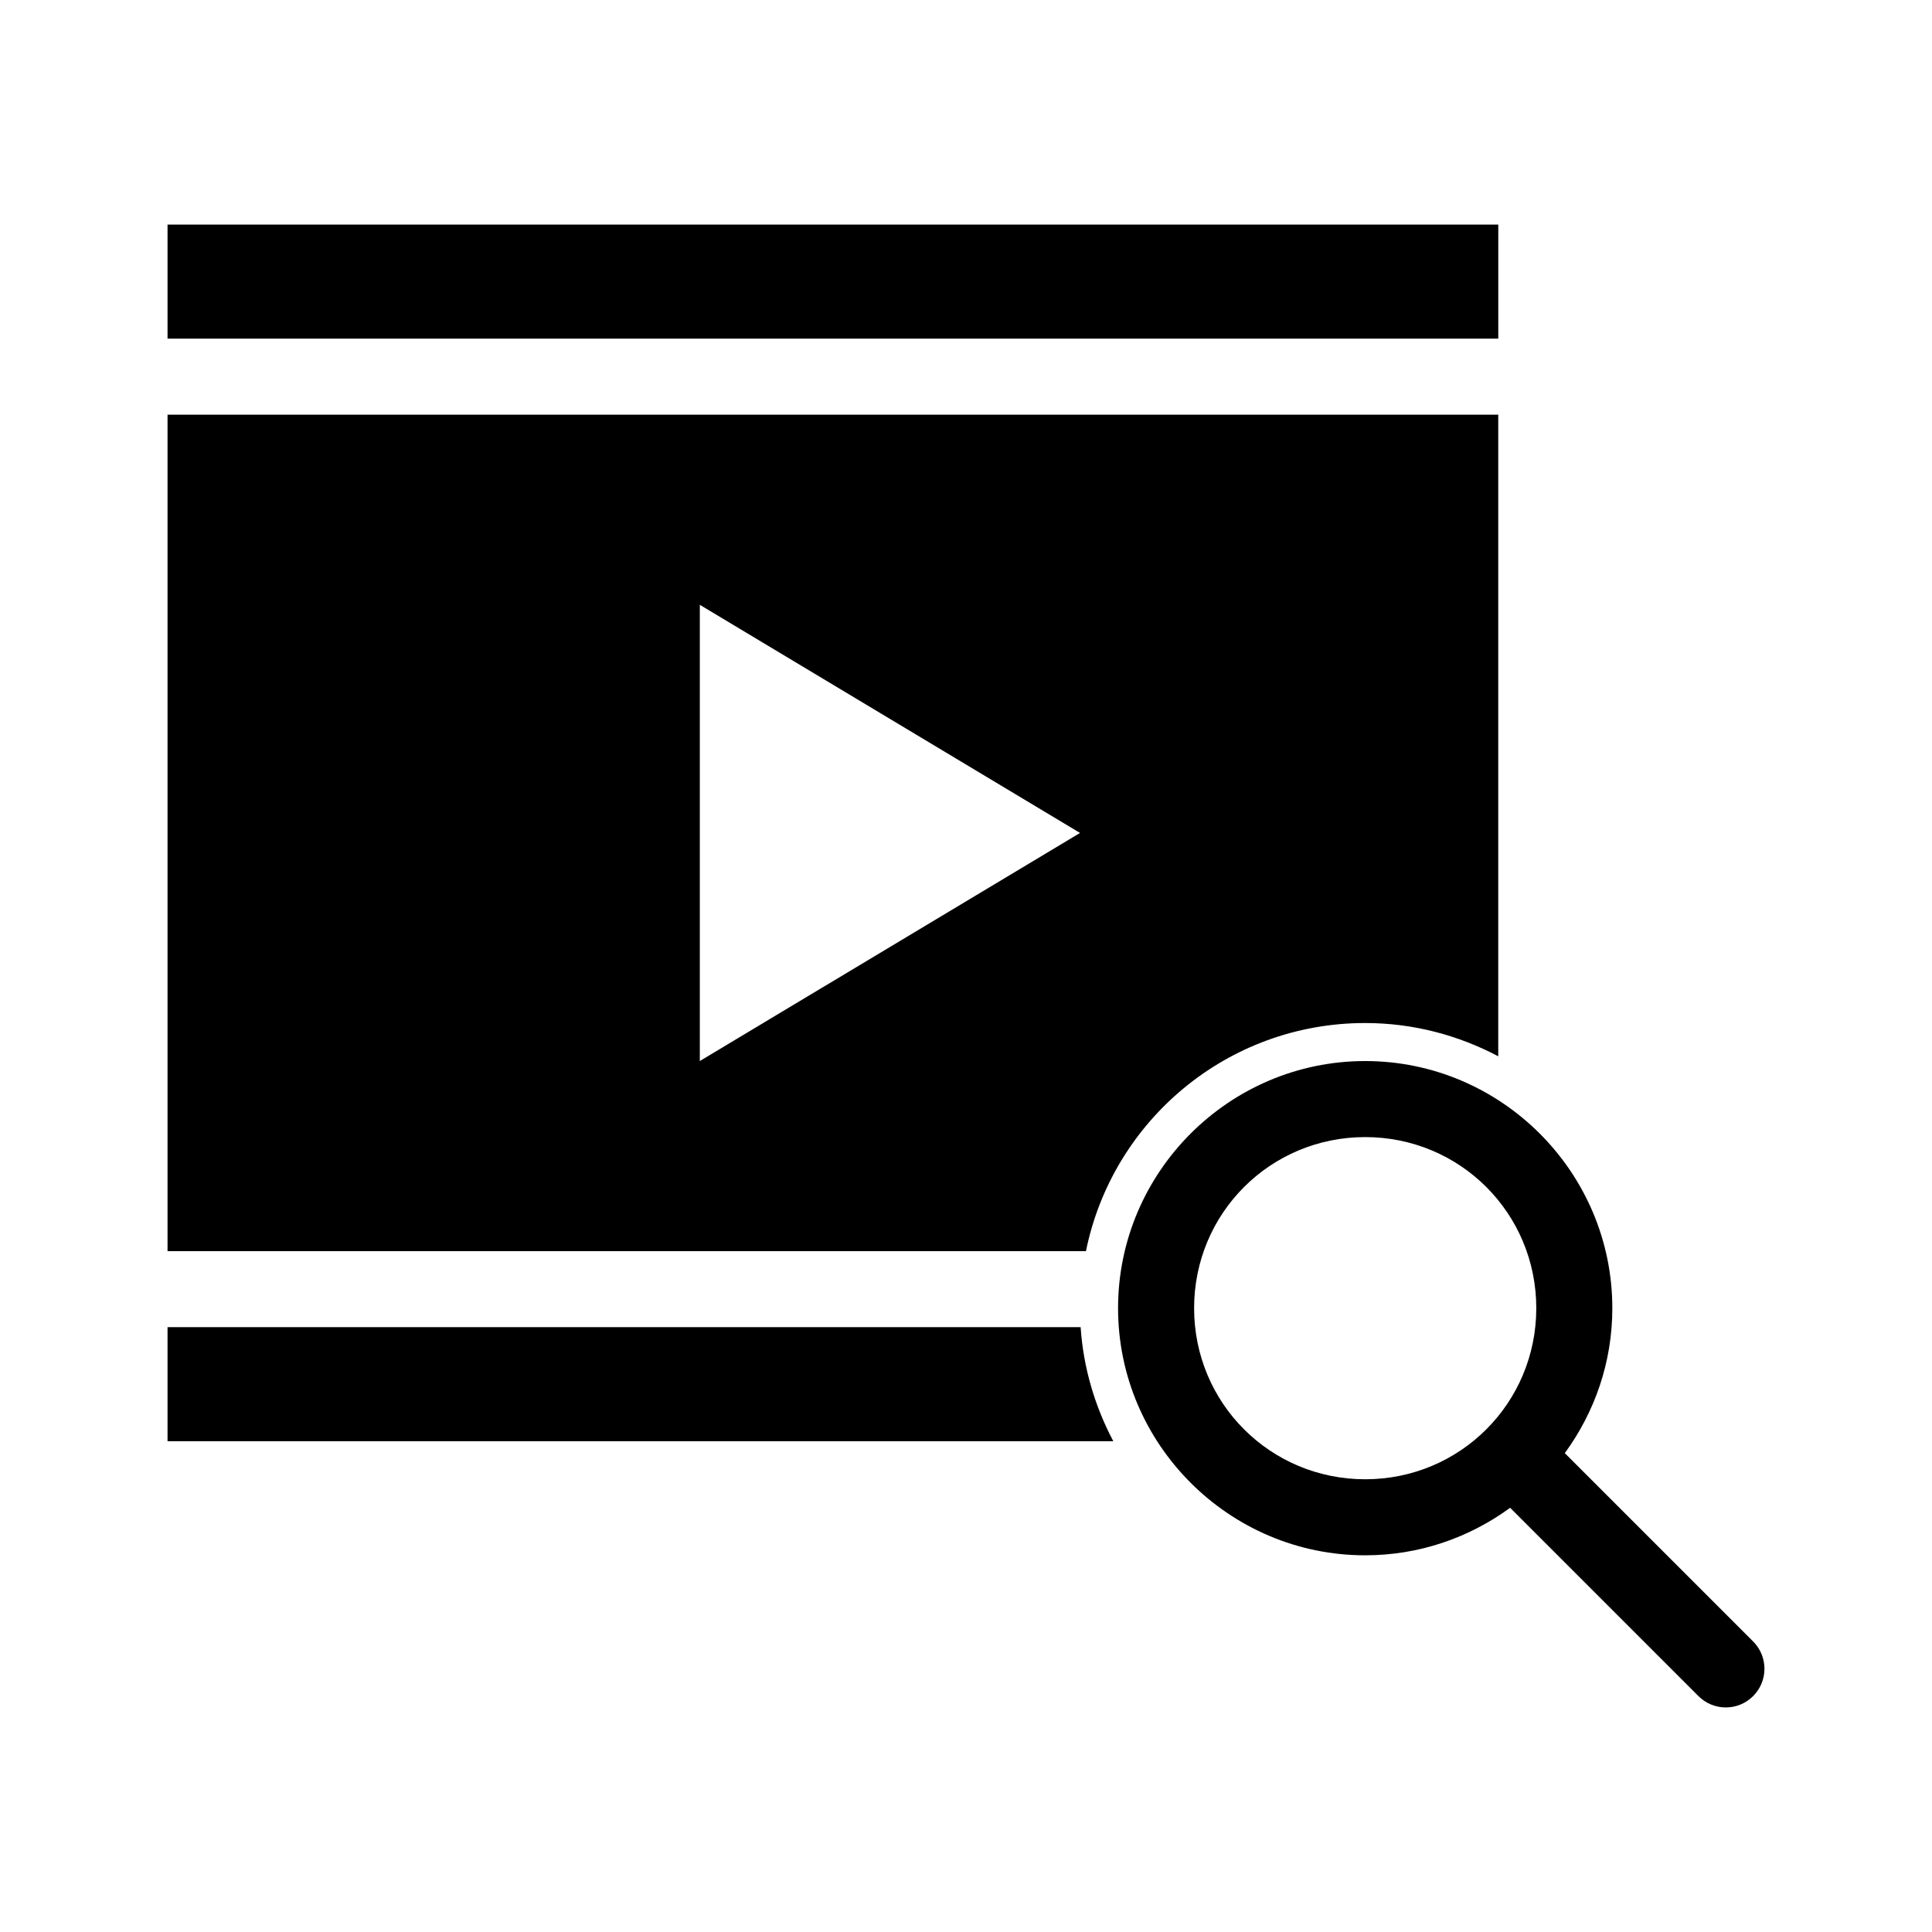
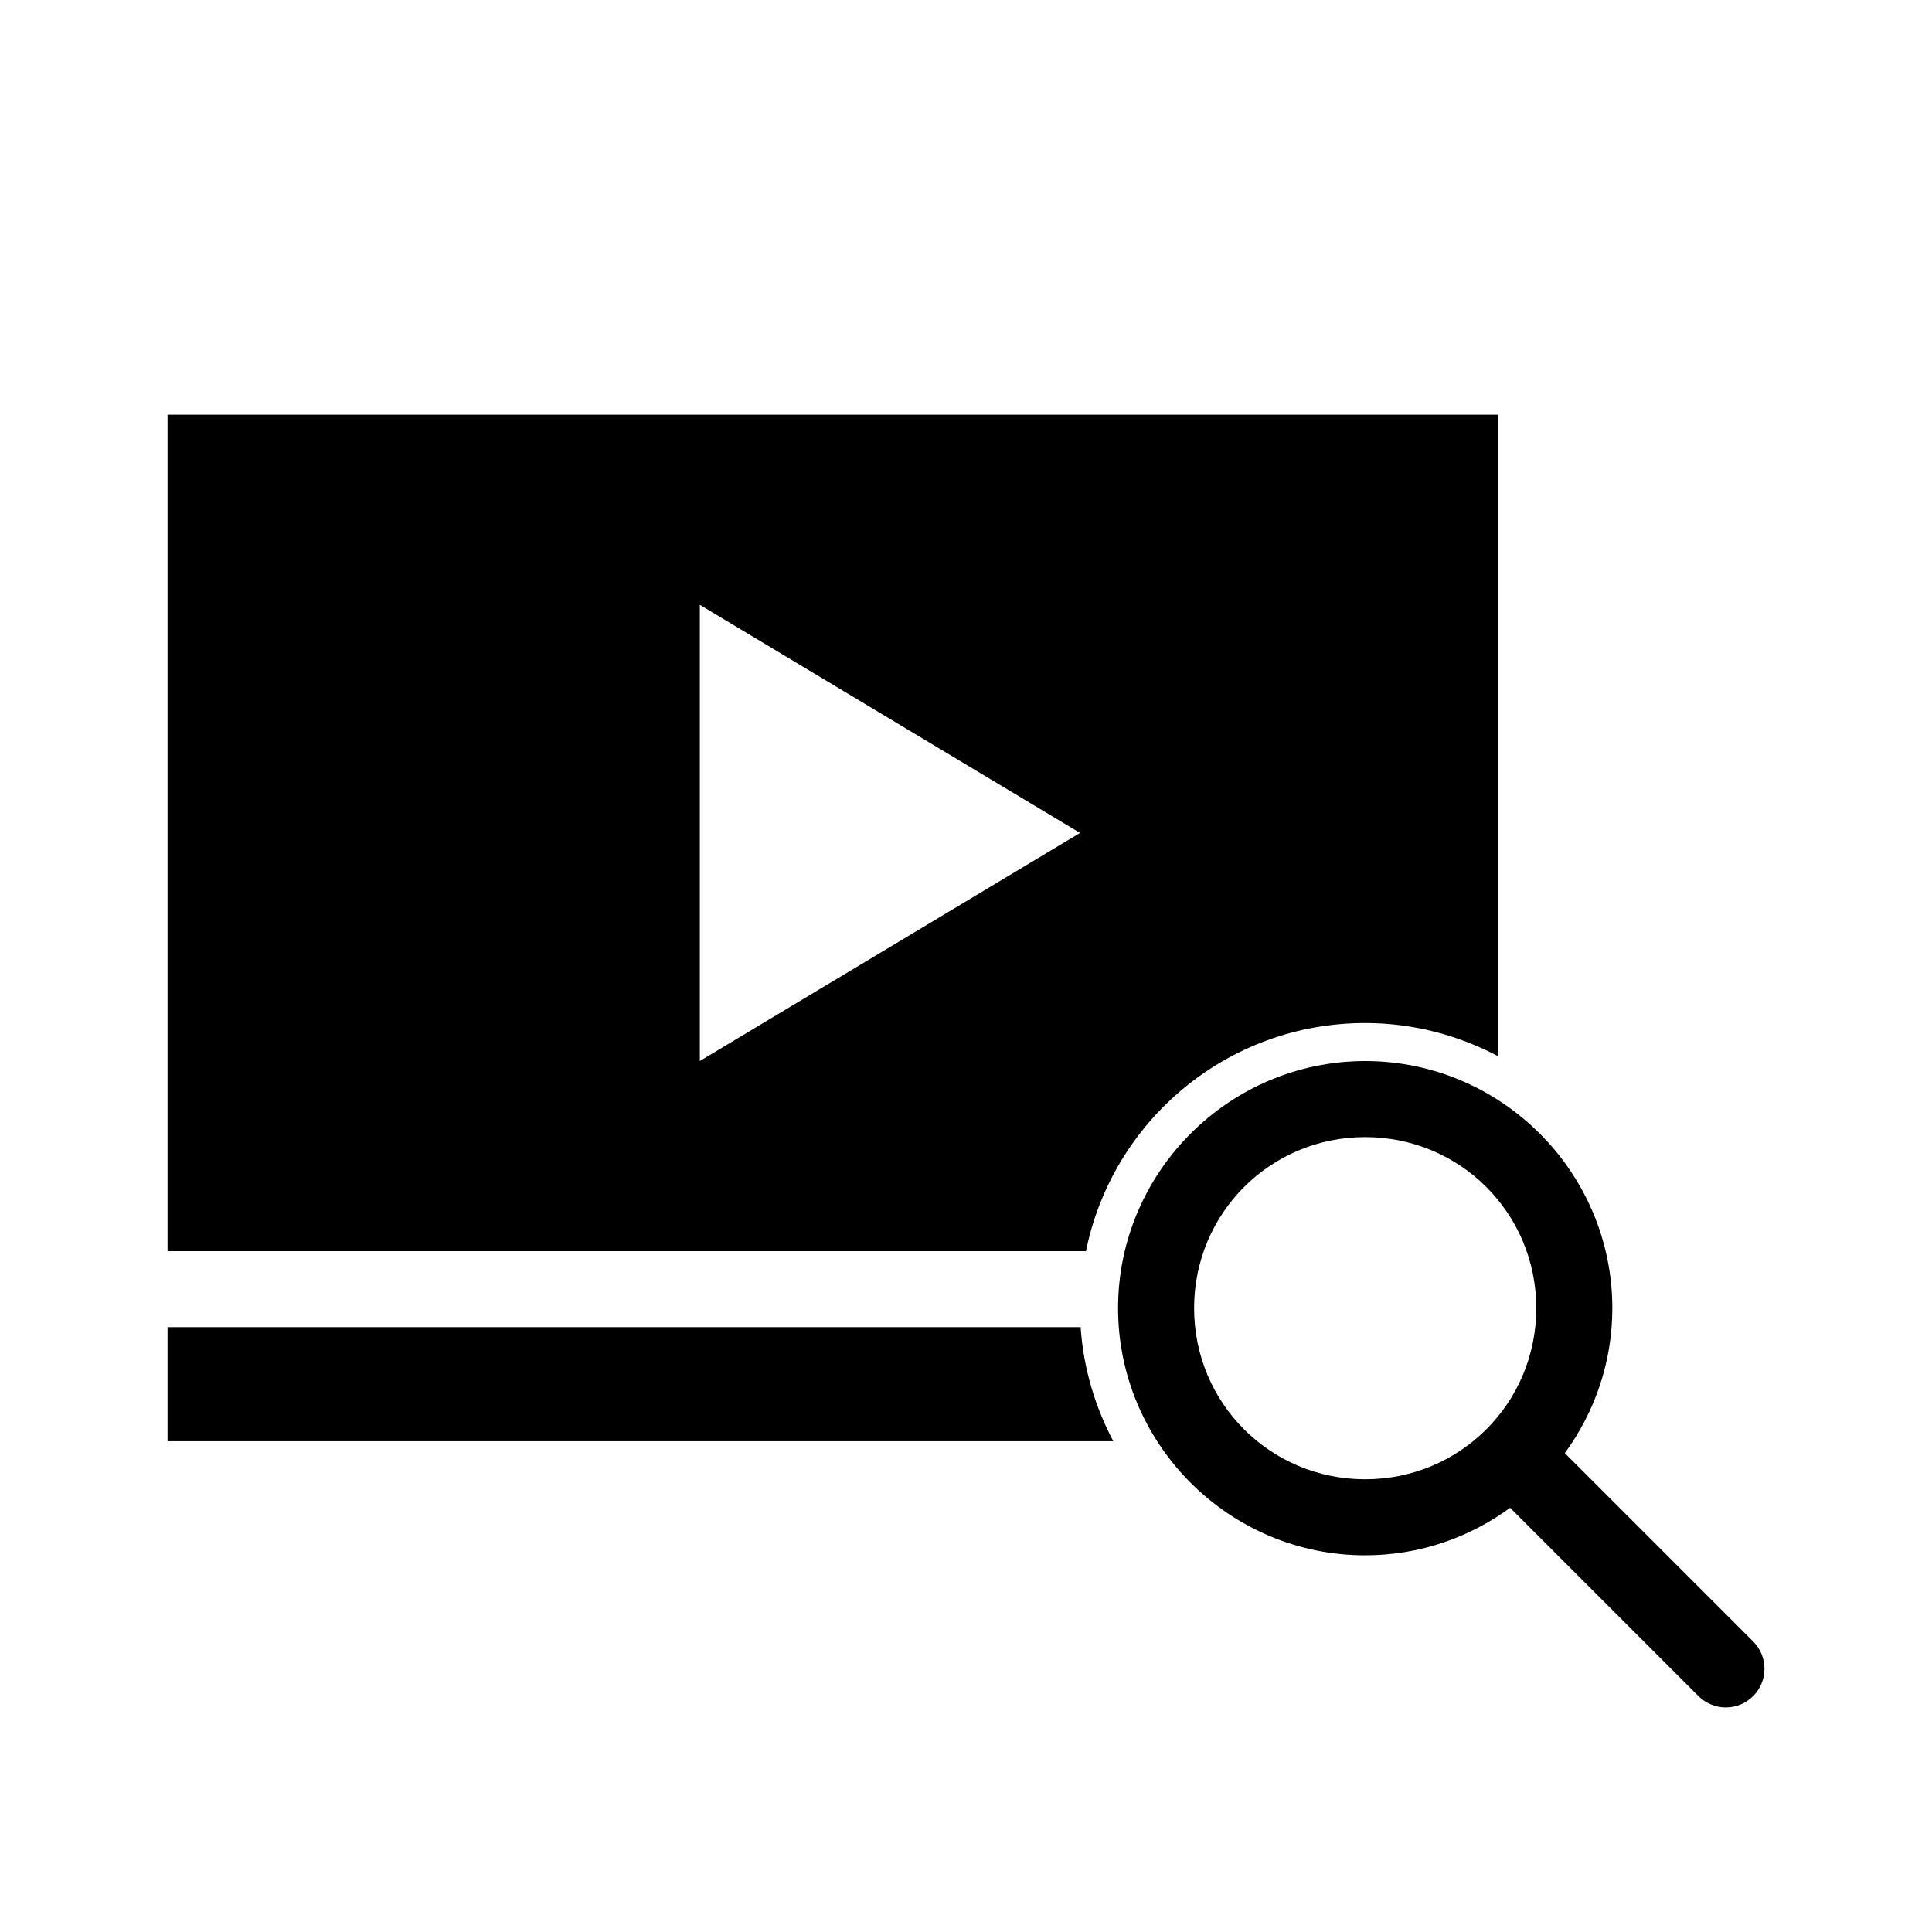
<svg xmlns="http://www.w3.org/2000/svg" fill="#000000" width="800px" height="800px" version="1.1" viewBox="144 144 512 512">
-   <path d="m188.4 203.52v30.227h352.66v-30.227zm0 50.379v221.67h243.39c6.988-34.512 37.422-60.457 73.996-60.457 12.742 0 24.734 3.25 35.266 8.816v-170.03h-352.66zm141.06 50.379 100.76 60.457-100.76 60.453zm176.33 120.91c-36.051 0-65.492 29.441-65.492 65.492s29.441 65.492 65.492 65.492c14.363 0 27.594-4.691 38.414-12.594l49.906 49.906c4.008 4.008 10.477 4.008 14.484 0 4.008-4.008 4.008-10.477 0-14.484l-49.906-49.906c7.902-10.82 12.594-24.051 12.594-38.414 0-36.051-29.441-65.492-65.492-65.492zm0 20.152c25.16 0 45.34 20.18 45.34 45.34 0 25.16-20.18 45.34-45.34 45.34-25.16 0-45.34-20.18-45.34-45.34 0-25.16 20.18-45.34 45.34-45.34zm-317.39 50.375v30.227h250.64c-4.824-9.121-7.941-19.371-8.66-30.227z" />
+   <path d="m188.4 203.52v30.227v-30.227zm0 50.379v221.67h243.39c6.988-34.512 37.422-60.457 73.996-60.457 12.742 0 24.734 3.25 35.266 8.816v-170.03h-352.66zm141.06 50.379 100.76 60.457-100.76 60.453zm176.33 120.91c-36.051 0-65.492 29.441-65.492 65.492s29.441 65.492 65.492 65.492c14.363 0 27.594-4.691 38.414-12.594l49.906 49.906c4.008 4.008 10.477 4.008 14.484 0 4.008-4.008 4.008-10.477 0-14.484l-49.906-49.906c7.902-10.82 12.594-24.051 12.594-38.414 0-36.051-29.441-65.492-65.492-65.492zm0 20.152c25.16 0 45.34 20.18 45.34 45.34 0 25.16-20.18 45.34-45.34 45.34-25.16 0-45.34-20.18-45.34-45.34 0-25.16 20.18-45.34 45.34-45.34zm-317.39 50.375v30.227h250.64c-4.824-9.121-7.941-19.371-8.66-30.227z" />
</svg>